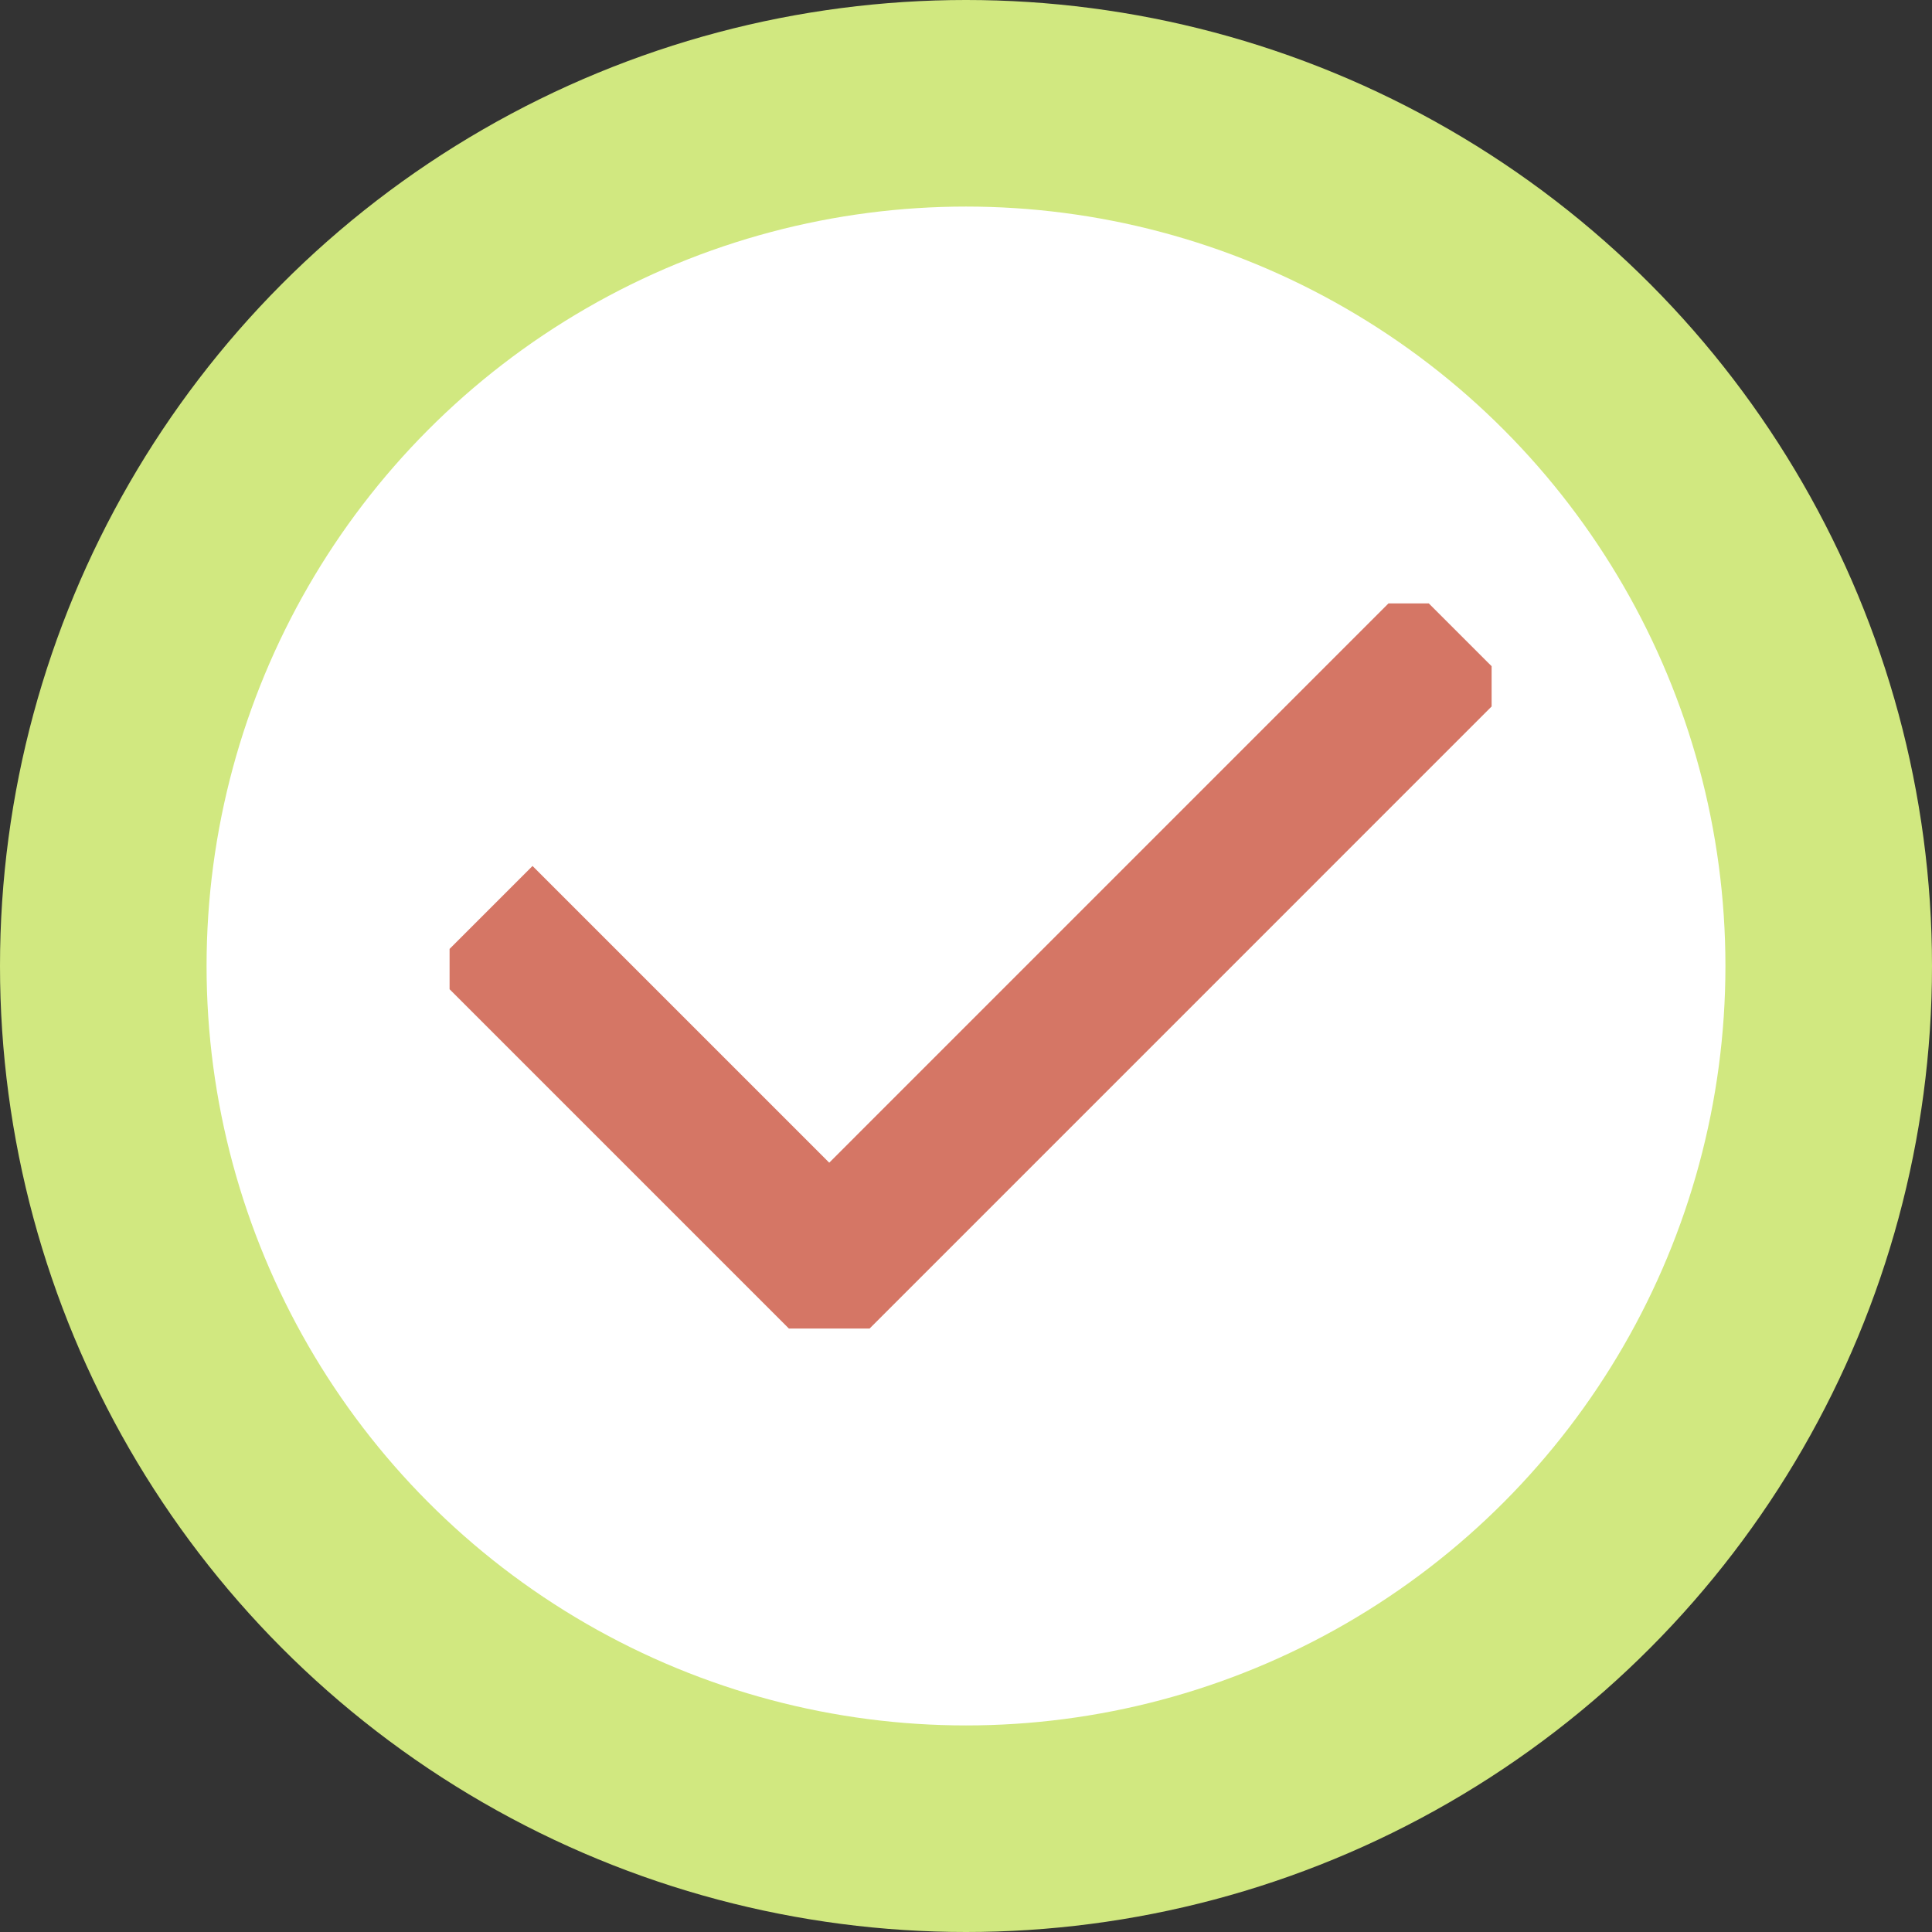
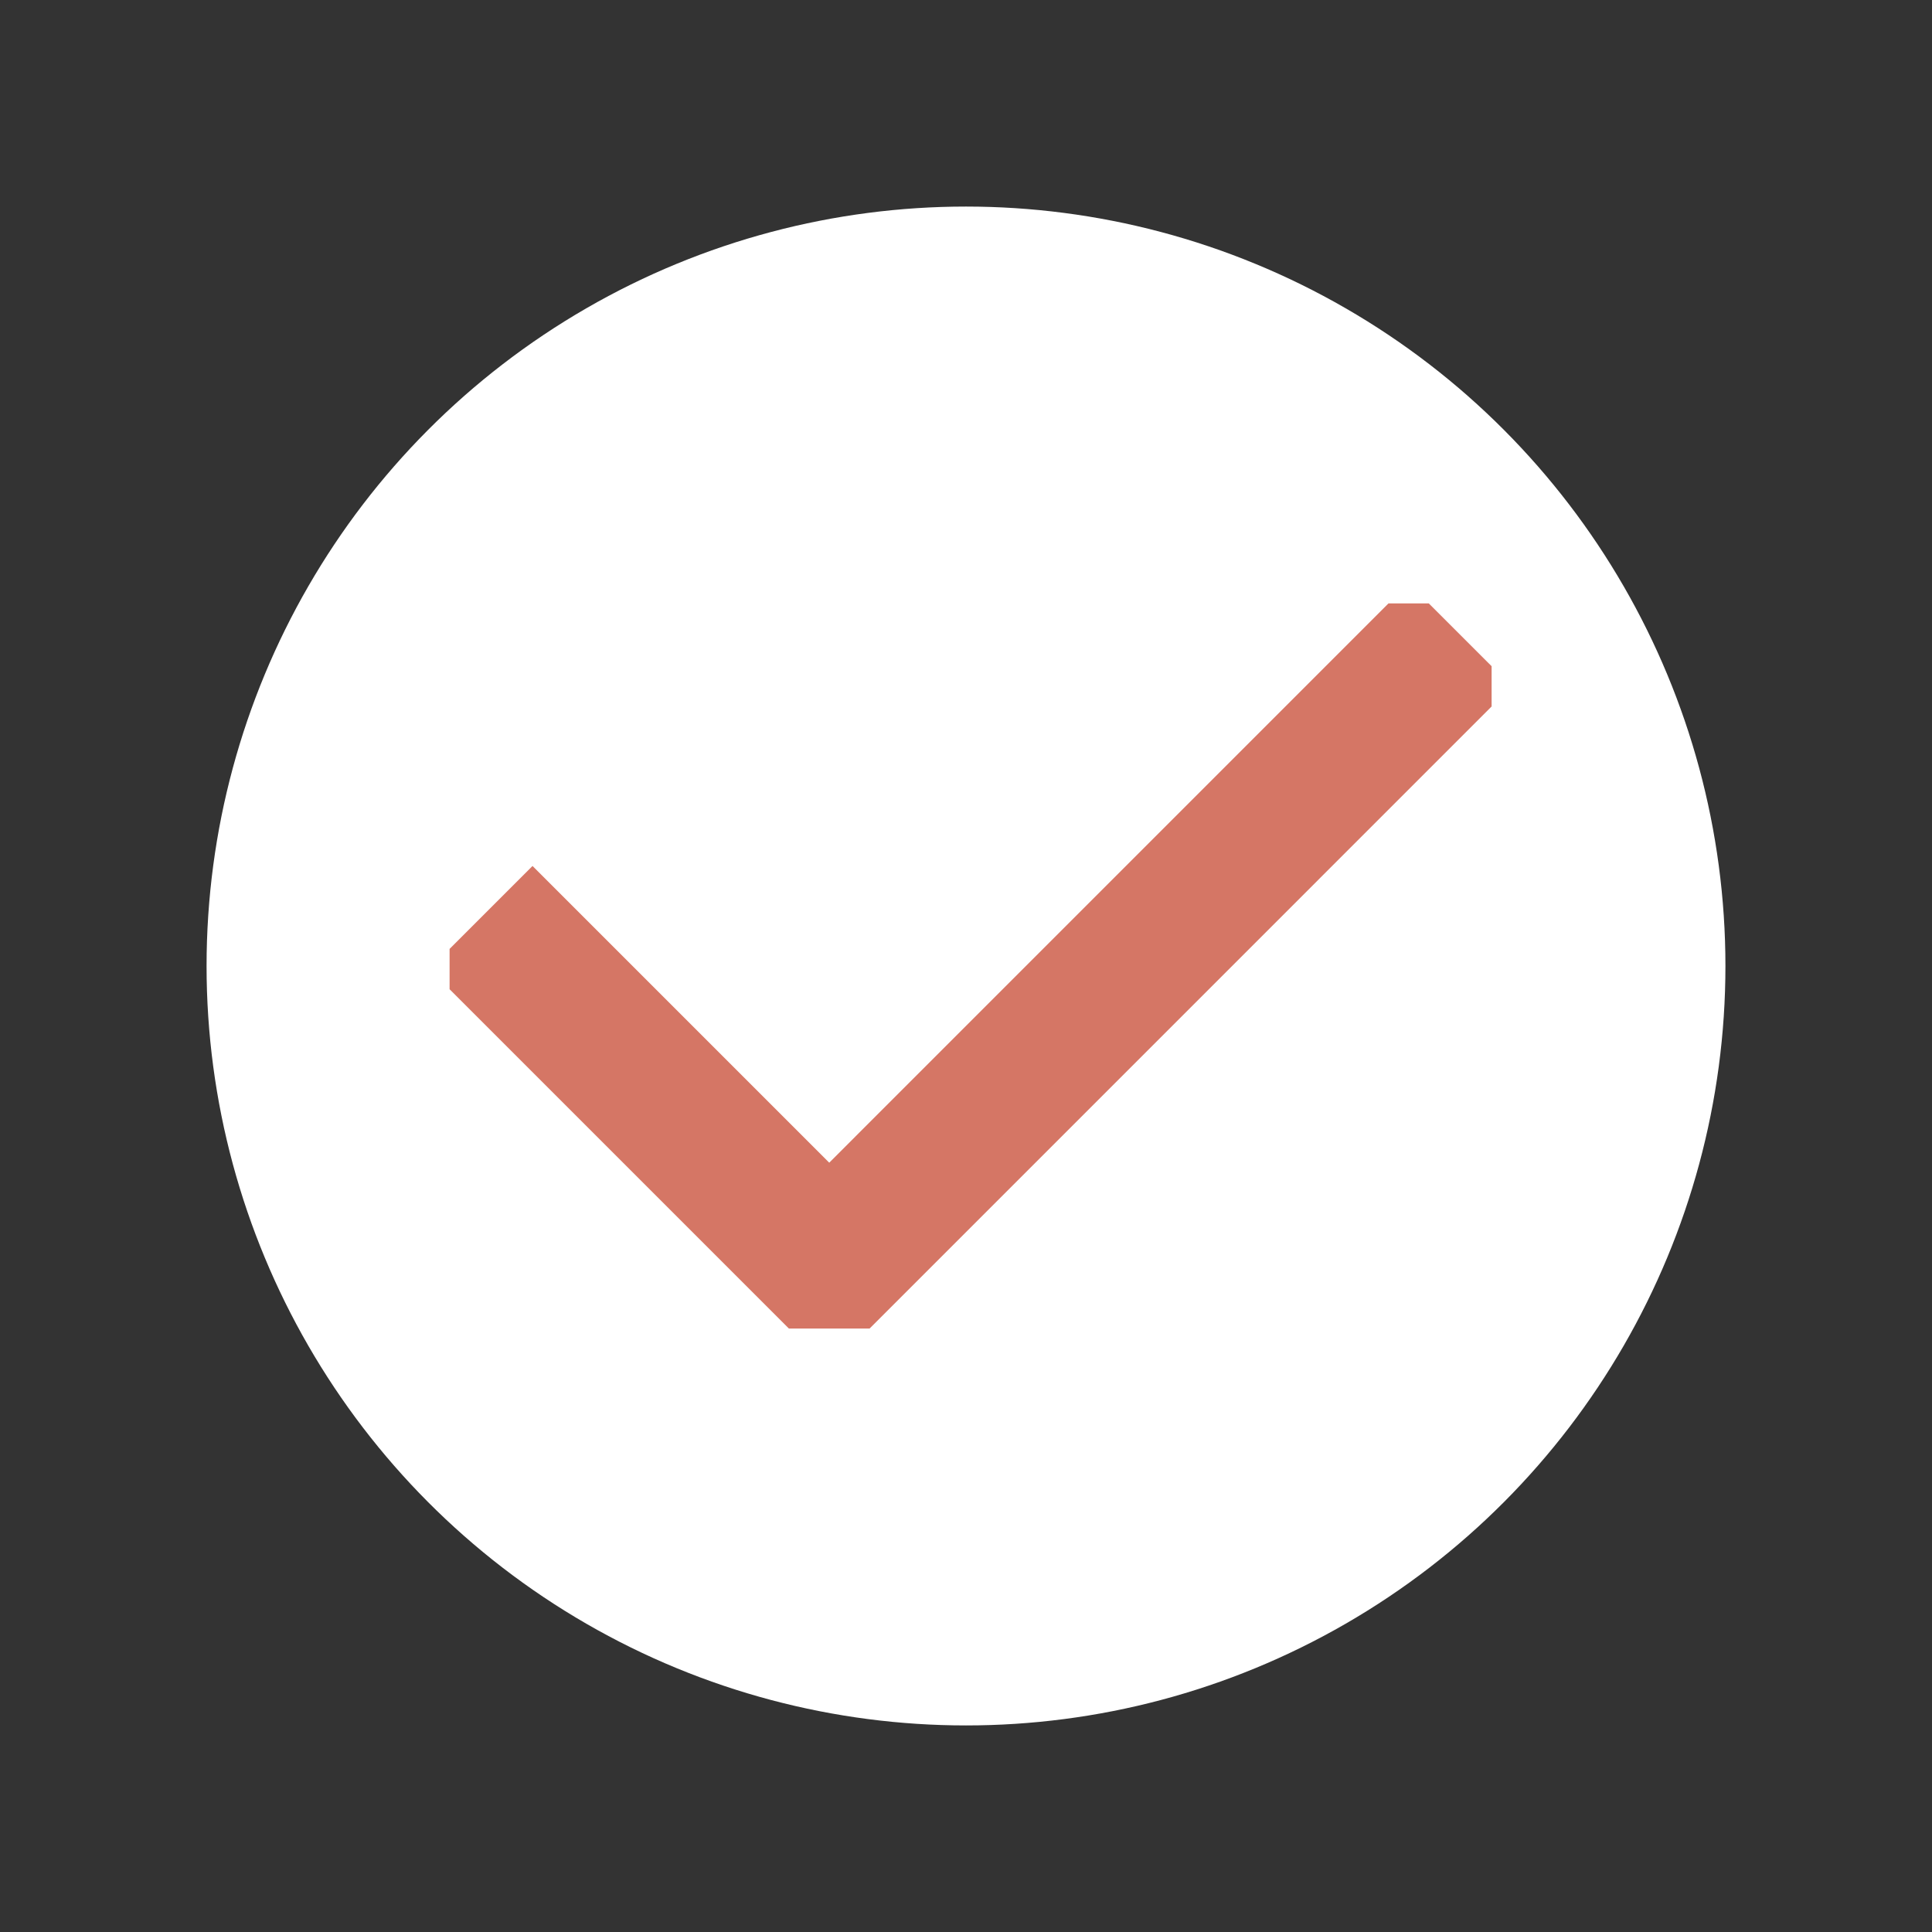
<svg xmlns="http://www.w3.org/2000/svg" width="159" height="159">
  <rect width="100%" height="100%" fill="#333333" stroke="none" />
  <defs>
    <clipPath id="a">
-       <path data-name="長方形 2932" fill="none" d="M0 0h85.757v59.676H0z" />
+       <path data-name="長方形 2932" fill="none" d="M0 0h85.757v59.676H0" />
    </clipPath>
  </defs>
  <g data-name="グループ 8755" transform="translate(-366 -7179)">
-     <circle data-name="楕円形 11" cx="79.5" cy="79.5" r="79.5" transform="translate(366 7179)" fill="#d1e880" />
    <circle data-name="楕円形 76" cx="62.5" cy="62.5" r="62.5" transform="translate(383 7196)" fill="#fff" />
    <g data-name="グループ 8370">
      <g data-name="グループ 8369" transform="translate(403 7228.661)" clip-path="url(#a)">
        <path data-name="パス 10360" d="M2.583 25.849l28.662 28.662 51.926-51.93" fill="none" stroke="#d57665" stroke-miterlimit="10" stroke-width="12" />
      </g>
    </g>
  </g>
</svg>